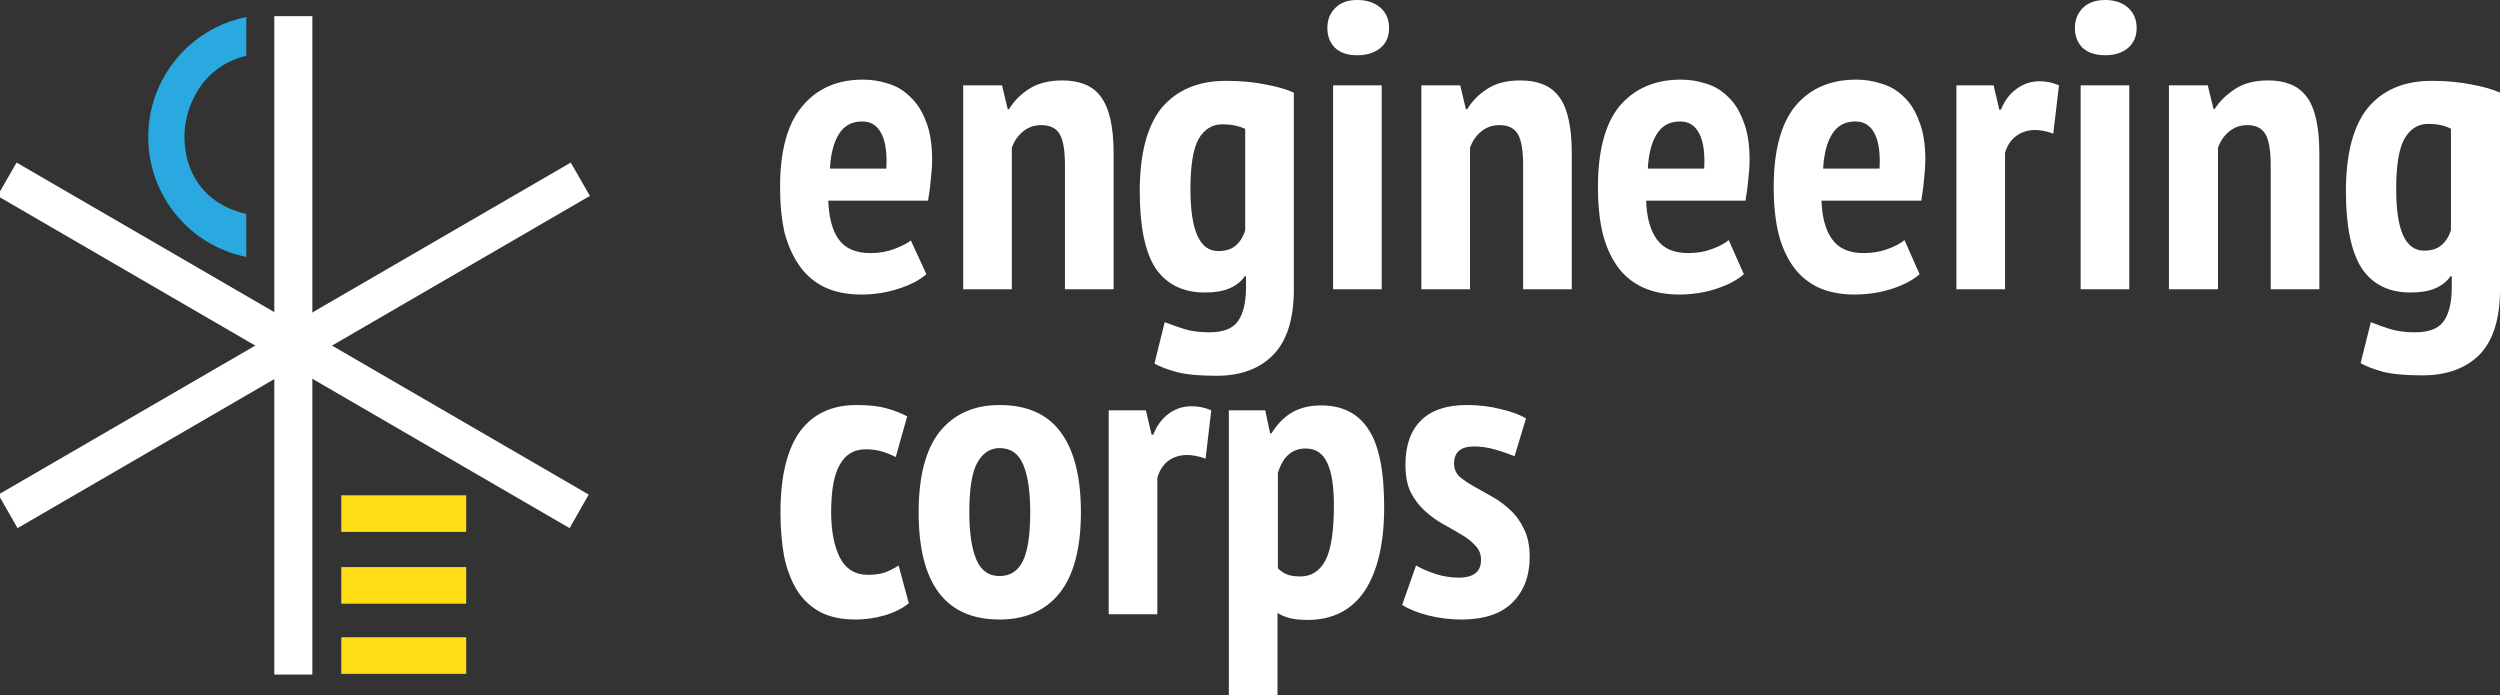
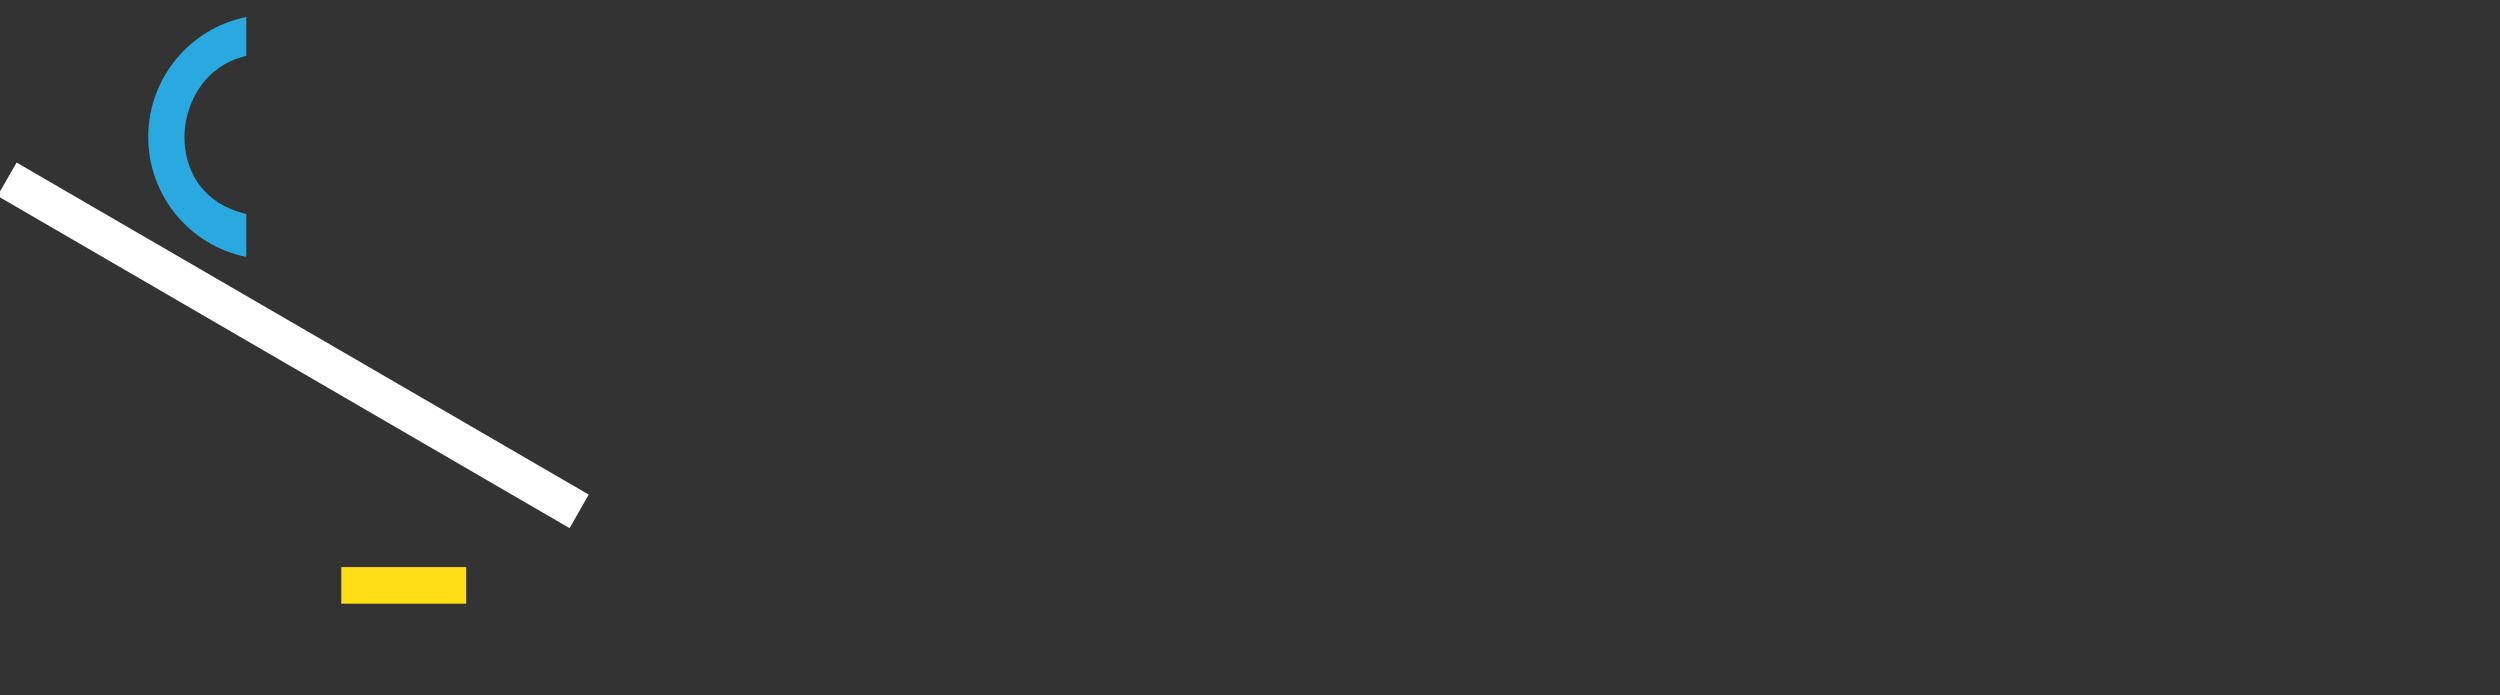
<svg xmlns="http://www.w3.org/2000/svg" width="266" height="74" viewBox="0 0 266 74" fill="none">
  <rect x="0" y="0" width="266" height="74" fill="#333333" stroke="none" />
  <g clip-path="url(#clip0_443_288)">
-     <path d="M33.234 1.719H29.186V71.772H33.234V1.719Z" fill="white" />
    <path d="M1.766 17.298L-0.271 20.843L60.604 56.194L62.641 52.624L1.766 17.298Z" fill="white" />
-     <path d="M60.728 17.298L62.765 20.843L1.866 56.194L-0.171 52.624L60.728 17.298Z" fill="white" />
    <path d="M26.205 5.938C21.387 7.086 19.623 11.48 19.623 14.551C19.623 17.996 21.387 21.641 26.205 22.764V27.333C20.269 26.16 15.773 20.892 15.773 14.576C15.773 8.259 20.269 2.992 26.205 1.818V5.938Z" fill="#2AA9E1" />
-     <path d="M36.313 71.697V67.803H49.601V71.697H36.313Z" fill="#FFDD17" />
    <path d="M36.313 60.338H49.601V64.233H36.313V60.338Z" fill="#FFDD17" />
-     <path d="M36.313 52.698H49.601V56.593H36.313V52.698Z" fill="#FFDD17" />
-     <path fill-rule="evenodd" clip-rule="evenodd" d="M96.916 25.589L98.569 29.176C97.844 29.81 96.844 30.329 95.568 30.733C94.322 31.136 93.017 31.338 91.654 31.338C90.147 31.338 88.842 31.078 87.74 30.56C86.668 30.041 85.783 29.292 85.087 28.312C84.392 27.332 83.855 26.151 83.478 24.767C83.159 23.327 83 21.713 83 19.926C83 16.036 83.783 13.169 85.348 11.325C86.914 9.423 89.074 8.472 91.828 8.472C92.756 8.472 93.655 8.616 94.525 8.904C95.394 9.164 96.162 9.625 96.829 10.287C97.554 10.95 98.12 11.829 98.525 12.924C98.96 13.99 99.178 15.345 99.178 16.987C99.178 17.621 99.134 18.298 99.047 19.019C98.989 19.739 98.888 20.517 98.743 21.353H88.132C88.19 23.168 88.567 24.551 89.262 25.502C89.958 26.453 91.074 26.929 92.611 26.929C93.539 26.929 94.379 26.785 95.133 26.497C95.916 26.208 96.51 25.906 96.916 25.589ZM91.741 12.924C90.639 12.924 89.813 13.371 89.262 14.264C88.712 15.129 88.393 16.353 88.306 17.938H94.307C94.394 16.296 94.22 15.056 93.785 14.221C93.35 13.356 92.669 12.924 91.741 12.924ZM118.487 30.776H113.312V17.592C113.312 16.007 113.123 14.898 112.746 14.264C112.369 13.63 111.717 13.313 110.789 13.313C110.035 13.313 109.383 13.544 108.832 14.005C108.281 14.466 107.89 15.042 107.658 15.734V30.776H102.483V9.077H106.614L107.223 11.627H107.354C107.875 10.763 108.586 10.043 109.485 9.466C110.412 8.861 111.601 8.558 113.051 8.558C113.92 8.558 114.689 8.688 115.355 8.947C116.051 9.207 116.631 9.639 117.095 10.244C117.559 10.849 117.907 11.656 118.139 12.665C118.371 13.645 118.487 14.869 118.487 16.339V30.776ZM137.665 9.855V30.776C137.665 33.917 136.94 36.236 135.491 37.735C134.041 39.233 132.026 39.983 129.446 39.983C127.648 39.983 126.242 39.853 125.227 39.593C124.184 39.305 123.386 39.003 122.836 38.686L123.923 34.277C124.59 34.536 125.285 34.781 126.01 35.012C126.764 35.242 127.648 35.358 128.663 35.358C130.142 35.358 131.156 34.968 131.707 34.19C132.287 33.384 132.577 32.173 132.577 30.56V29.392H132.447C132.041 29.969 131.49 30.401 130.794 30.689C130.127 30.977 129.257 31.122 128.185 31.122C125.894 31.122 124.155 30.271 122.966 28.571C121.835 26.842 121.27 24.105 121.27 20.359C121.27 16.353 122.053 13.385 123.618 11.454C125.242 9.553 127.518 8.602 130.446 8.602C132.012 8.602 133.418 8.731 134.664 8.991C135.911 9.221 136.911 9.509 137.665 9.855ZM129.62 26.713C130.403 26.713 131.011 26.525 131.446 26.151C131.91 25.776 132.258 25.229 132.49 24.508V13.702C132.171 13.558 131.809 13.443 131.403 13.356C131.026 13.27 130.577 13.227 130.055 13.227C128.982 13.227 128.141 13.745 127.532 14.783C126.952 15.82 126.663 17.607 126.663 20.142C126.663 24.523 127.648 26.713 129.62 26.713ZM141.84 30.776V9.077H147.015V30.776H141.84ZM141.231 2.982C141.231 2.118 141.507 1.412 142.058 0.864C142.608 0.288 143.391 0 144.406 0C145.421 0 146.247 0.274 146.885 0.821C147.494 1.369 147.798 2.089 147.798 2.982C147.798 3.876 147.494 4.582 146.885 5.1C146.247 5.619 145.421 5.879 144.406 5.879C143.391 5.879 142.608 5.619 142.058 5.1C141.507 4.553 141.231 3.847 141.231 2.982ZM167.237 30.776H162.062V17.592C162.062 16.007 161.874 14.898 161.497 14.264C161.12 13.63 160.468 13.313 159.54 13.313C158.786 13.313 158.134 13.544 157.583 14.005C157.032 14.466 156.641 15.042 156.409 15.734V30.776H151.234V9.077H155.365L155.974 11.627H156.104C156.626 10.763 157.337 10.043 158.235 9.466C159.134 8.861 160.323 8.558 161.801 8.558C162.671 8.558 163.439 8.688 164.106 8.947C164.802 9.207 165.382 9.639 165.846 10.244C166.31 10.82 166.658 11.627 166.889 12.665C167.121 13.645 167.237 14.869 167.237 16.339V30.776ZM183.937 25.546L185.546 29.176C184.821 29.81 183.836 30.329 182.589 30.733C181.342 31.136 180.038 31.338 178.675 31.338C177.167 31.338 175.863 31.078 174.761 30.56C173.659 30.041 172.76 29.292 172.065 28.312C171.369 27.332 170.847 26.136 170.499 24.724C170.18 23.312 170.021 21.713 170.021 19.926C170.021 16.036 170.789 13.155 172.326 11.281C173.92 9.408 176.095 8.472 178.849 8.472C179.777 8.472 180.675 8.616 181.545 8.904C182.415 9.164 183.183 9.625 183.85 10.287C184.546 10.921 185.097 11.8 185.503 12.924C185.937 13.99 186.155 15.345 186.155 16.987C186.155 17.621 186.111 18.298 186.024 19.019C185.966 19.739 185.865 20.517 185.72 21.353H175.152C175.21 23.139 175.587 24.508 176.283 25.459C176.979 26.439 178.095 26.929 179.632 26.929C180.559 26.929 181.4 26.785 182.154 26.497C182.937 26.208 183.531 25.891 183.937 25.546ZM178.762 12.924C177.66 12.924 176.834 13.371 176.283 14.264C175.732 15.129 175.413 16.353 175.326 17.938H181.328C181.415 16.296 181.241 15.056 180.806 14.221C180.371 13.356 179.69 12.924 178.762 12.924ZM202.637 25.546L204.246 29.176C203.521 29.81 202.536 30.329 201.289 30.733C200.013 31.136 198.694 31.338 197.332 31.338C195.824 31.338 194.519 31.078 193.418 30.56C192.345 30.041 191.461 29.292 190.765 28.312C190.069 27.332 189.547 26.136 189.199 24.724C188.88 23.312 188.721 21.713 188.721 19.926C188.721 16.036 189.489 13.155 191.026 11.281C192.591 9.408 194.751 8.472 197.505 8.472C198.433 8.472 199.332 8.616 200.202 8.904C201.101 9.164 201.883 9.625 202.55 10.287C203.246 10.921 203.797 11.8 204.203 12.924C204.638 13.99 204.855 15.345 204.855 16.987C204.855 17.621 204.812 18.298 204.725 19.019C204.667 19.739 204.565 20.517 204.42 21.353H193.809C193.867 23.139 194.244 24.508 194.94 25.459C195.635 26.439 196.752 26.929 198.288 26.929C199.216 26.929 200.071 26.785 200.854 26.497C201.637 26.208 202.231 25.891 202.637 25.546ZM197.418 12.924C196.317 12.924 195.49 13.371 194.94 14.264C194.389 15.129 194.07 16.353 193.983 17.938H199.984C200.071 16.296 199.897 15.056 199.462 14.221C199.028 13.356 198.346 12.924 197.418 12.924ZM219.076 9.077L218.467 14.221C217.771 13.961 217.133 13.832 216.553 13.832C215.771 13.832 215.089 14.048 214.509 14.48C213.93 14.912 213.538 15.518 213.335 16.296V30.776H208.16V9.077H212.118L212.726 11.671H212.9C213.277 10.72 213.828 9.985 214.553 9.466C215.278 8.919 216.104 8.645 217.032 8.645C217.728 8.645 218.409 8.789 219.076 9.077ZM221.381 30.776V9.077H226.556V30.776H221.381ZM220.772 2.982C220.772 2.118 221.047 1.412 221.598 0.864C222.178 0.288 222.975 0 223.99 0C225.005 0 225.817 0.274 226.425 0.821C227.034 1.369 227.339 2.089 227.339 2.982C227.339 3.876 227.034 4.582 226.425 5.1C225.817 5.619 225.005 5.879 223.99 5.879C222.975 5.879 222.178 5.619 221.598 5.1C221.047 4.553 220.772 3.847 220.772 2.982ZM246.778 30.776H241.603V17.592C241.603 16.007 241.414 14.898 241.038 14.264C240.661 13.63 240.023 13.313 239.124 13.313C238.37 13.313 237.718 13.544 237.167 14.005C236.616 14.466 236.225 15.042 235.993 15.734V30.776H230.774V9.077H234.906L235.514 11.584H235.645C236.196 10.748 236.921 10.043 237.819 9.466C238.718 8.861 239.892 8.558 241.342 8.558C242.212 8.558 242.98 8.688 243.647 8.947C244.343 9.207 244.923 9.639 245.386 10.244C245.85 10.82 246.198 11.627 246.43 12.665C246.662 13.645 246.778 14.869 246.778 16.339V30.776ZM266 9.855V30.776C266 33.917 265.275 36.236 263.826 37.735C262.347 39.204 260.317 39.939 257.737 39.939C255.94 39.939 254.534 39.81 253.519 39.55C252.504 39.262 251.721 38.959 251.17 38.642L252.258 34.277C252.895 34.536 253.577 34.781 254.302 35.012C255.055 35.242 255.94 35.358 256.954 35.358C258.433 35.358 259.448 34.968 259.999 34.19C260.578 33.384 260.868 32.173 260.868 30.56V29.392H260.738C260.332 29.969 259.781 30.401 259.085 30.689C258.418 30.977 257.549 31.122 256.476 31.122C254.186 31.122 252.461 30.271 251.301 28.571C250.17 26.814 249.605 24.076 249.605 20.359C249.605 16.353 250.388 13.385 251.953 11.454C253.548 9.553 255.809 8.602 258.737 8.602C260.303 8.602 261.709 8.731 262.956 8.991C264.231 9.221 265.246 9.509 266 9.855ZM257.911 26.669C258.694 26.669 259.303 26.482 259.738 26.108C260.202 25.733 260.549 25.2 260.781 24.508V13.702C260.462 13.529 260.1 13.399 259.694 13.313C259.317 13.227 258.868 13.183 258.346 13.183C257.273 13.183 256.433 13.716 255.824 14.783C255.244 15.82 254.954 17.607 254.954 20.142C254.954 24.494 255.94 26.669 257.911 26.669ZM95.612 60.168L96.699 64.188C95.974 64.764 95.104 65.197 94.09 65.485C93.075 65.773 92.06 65.917 91.045 65.917C89.567 65.917 88.32 65.658 87.305 65.139C86.291 64.591 85.464 63.828 84.826 62.848C84.189 61.811 83.725 60.6 83.435 59.217C83.174 57.805 83.043 56.235 83.043 54.506C83.043 50.731 83.725 47.878 85.087 45.947C86.479 44.046 88.494 43.095 91.132 43.095C92.437 43.095 93.495 43.21 94.307 43.44C95.148 43.671 95.887 43.959 96.525 44.305L95.307 48.627C94.785 48.368 94.278 48.166 93.785 48.022C93.321 47.878 92.756 47.806 92.089 47.806C90.871 47.806 89.958 48.354 89.349 49.449C88.74 50.486 88.436 52.172 88.436 54.506C88.436 56.465 88.74 58.065 89.349 59.304C89.987 60.543 90.987 61.162 92.35 61.162C93.075 61.162 93.684 61.076 94.177 60.903C94.698 60.701 95.177 60.456 95.612 60.168ZM97.743 54.506C97.743 50.673 98.496 47.806 100.004 45.904C101.541 44.031 103.657 43.095 106.353 43.095C109.253 43.095 111.413 44.046 112.833 45.947C114.283 47.878 115.008 50.731 115.008 54.506C115.008 58.367 114.239 61.249 112.703 63.151C111.195 64.995 109.079 65.917 106.353 65.917C100.613 65.917 97.743 62.113 97.743 54.506ZM103.135 54.506C103.135 56.667 103.382 58.338 103.875 59.52C104.367 60.701 105.194 61.292 106.353 61.292C107.455 61.292 108.267 60.788 108.789 59.779C109.34 58.742 109.615 56.984 109.615 54.506C109.615 52.287 109.369 50.601 108.876 49.449C108.383 48.267 107.542 47.676 106.353 47.676C105.339 47.676 104.541 48.209 103.961 49.276C103.411 50.284 103.135 52.028 103.135 54.506ZM128.88 43.657L128.272 48.8C127.547 48.541 126.894 48.411 126.315 48.411C125.532 48.411 124.851 48.627 124.271 49.06C123.72 49.492 123.343 50.097 123.14 50.875V65.355H117.965V43.657H121.922L122.531 46.25H122.705C123.082 45.299 123.618 44.564 124.314 44.046C125.039 43.498 125.865 43.224 126.793 43.224C127.518 43.224 128.214 43.368 128.88 43.657ZM130.75 74V43.657H134.621L135.143 46.12H135.273C135.94 45.083 136.679 44.334 137.491 43.873C138.332 43.383 139.361 43.138 140.579 43.138C142.811 43.138 144.478 43.974 145.58 45.645C146.711 47.316 147.276 50.083 147.276 53.944C147.276 57.805 146.58 60.788 145.189 62.891C143.797 64.937 141.768 65.96 139.1 65.96C138.404 65.96 137.81 65.903 137.317 65.787C136.824 65.672 136.36 65.485 135.926 65.225V74H130.75ZM135.969 50.313V60.471C136.259 60.759 136.578 60.975 136.926 61.119C137.303 61.263 137.781 61.335 138.361 61.335C139.521 61.335 140.405 60.773 141.014 59.65C141.623 58.497 141.927 56.552 141.927 53.814C141.927 51.768 141.695 50.255 141.231 49.276C140.767 48.238 139.999 47.72 138.926 47.72C137.477 47.72 136.491 48.584 135.969 50.313ZM157.583 59.563C157.583 58.958 157.38 58.454 156.974 58.05C156.597 57.618 156.104 57.229 155.495 56.883C154.887 56.509 154.234 56.134 153.538 55.759C152.872 55.385 152.234 54.924 151.625 54.376C151.016 53.829 150.509 53.166 150.103 52.388C149.726 51.61 149.538 50.63 149.538 49.449C149.538 47.403 150.088 45.832 151.19 44.737C152.292 43.642 153.915 43.095 156.061 43.095C157.337 43.095 158.54 43.239 159.67 43.527C160.801 43.786 161.7 44.118 162.367 44.521L161.149 48.541C160.598 48.31 159.931 48.08 159.149 47.849C158.366 47.619 157.597 47.504 156.844 47.504C155.423 47.504 154.713 48.109 154.713 49.319C154.713 49.866 154.901 50.328 155.278 50.702C155.684 51.048 156.191 51.394 156.8 51.739C157.409 52.085 158.047 52.446 158.714 52.82C159.409 53.195 160.062 53.67 160.671 54.246C161.279 54.794 161.772 55.471 162.149 56.278C162.555 57.085 162.758 58.079 162.758 59.261C162.758 61.278 162.149 62.891 160.932 64.102C159.714 65.312 157.902 65.917 155.495 65.917C154.307 65.917 153.133 65.773 151.973 65.485C150.842 65.197 149.914 64.822 149.19 64.361L150.668 60.168C151.277 60.514 151.973 60.817 152.756 61.076C153.567 61.335 154.408 61.465 155.278 61.465C155.945 61.465 156.496 61.321 156.931 61.033C157.365 60.716 157.583 60.226 157.583 59.563Z" fill="white" />
+     <path d="M36.313 52.698H49.601H36.313V52.698Z" fill="#FFDD17" />
  </g>
  <defs>
    <clipPath id="clip0_443_288">
      <rect width="266" height="74" fill="white" />
    </clipPath>
  </defs>
</svg>